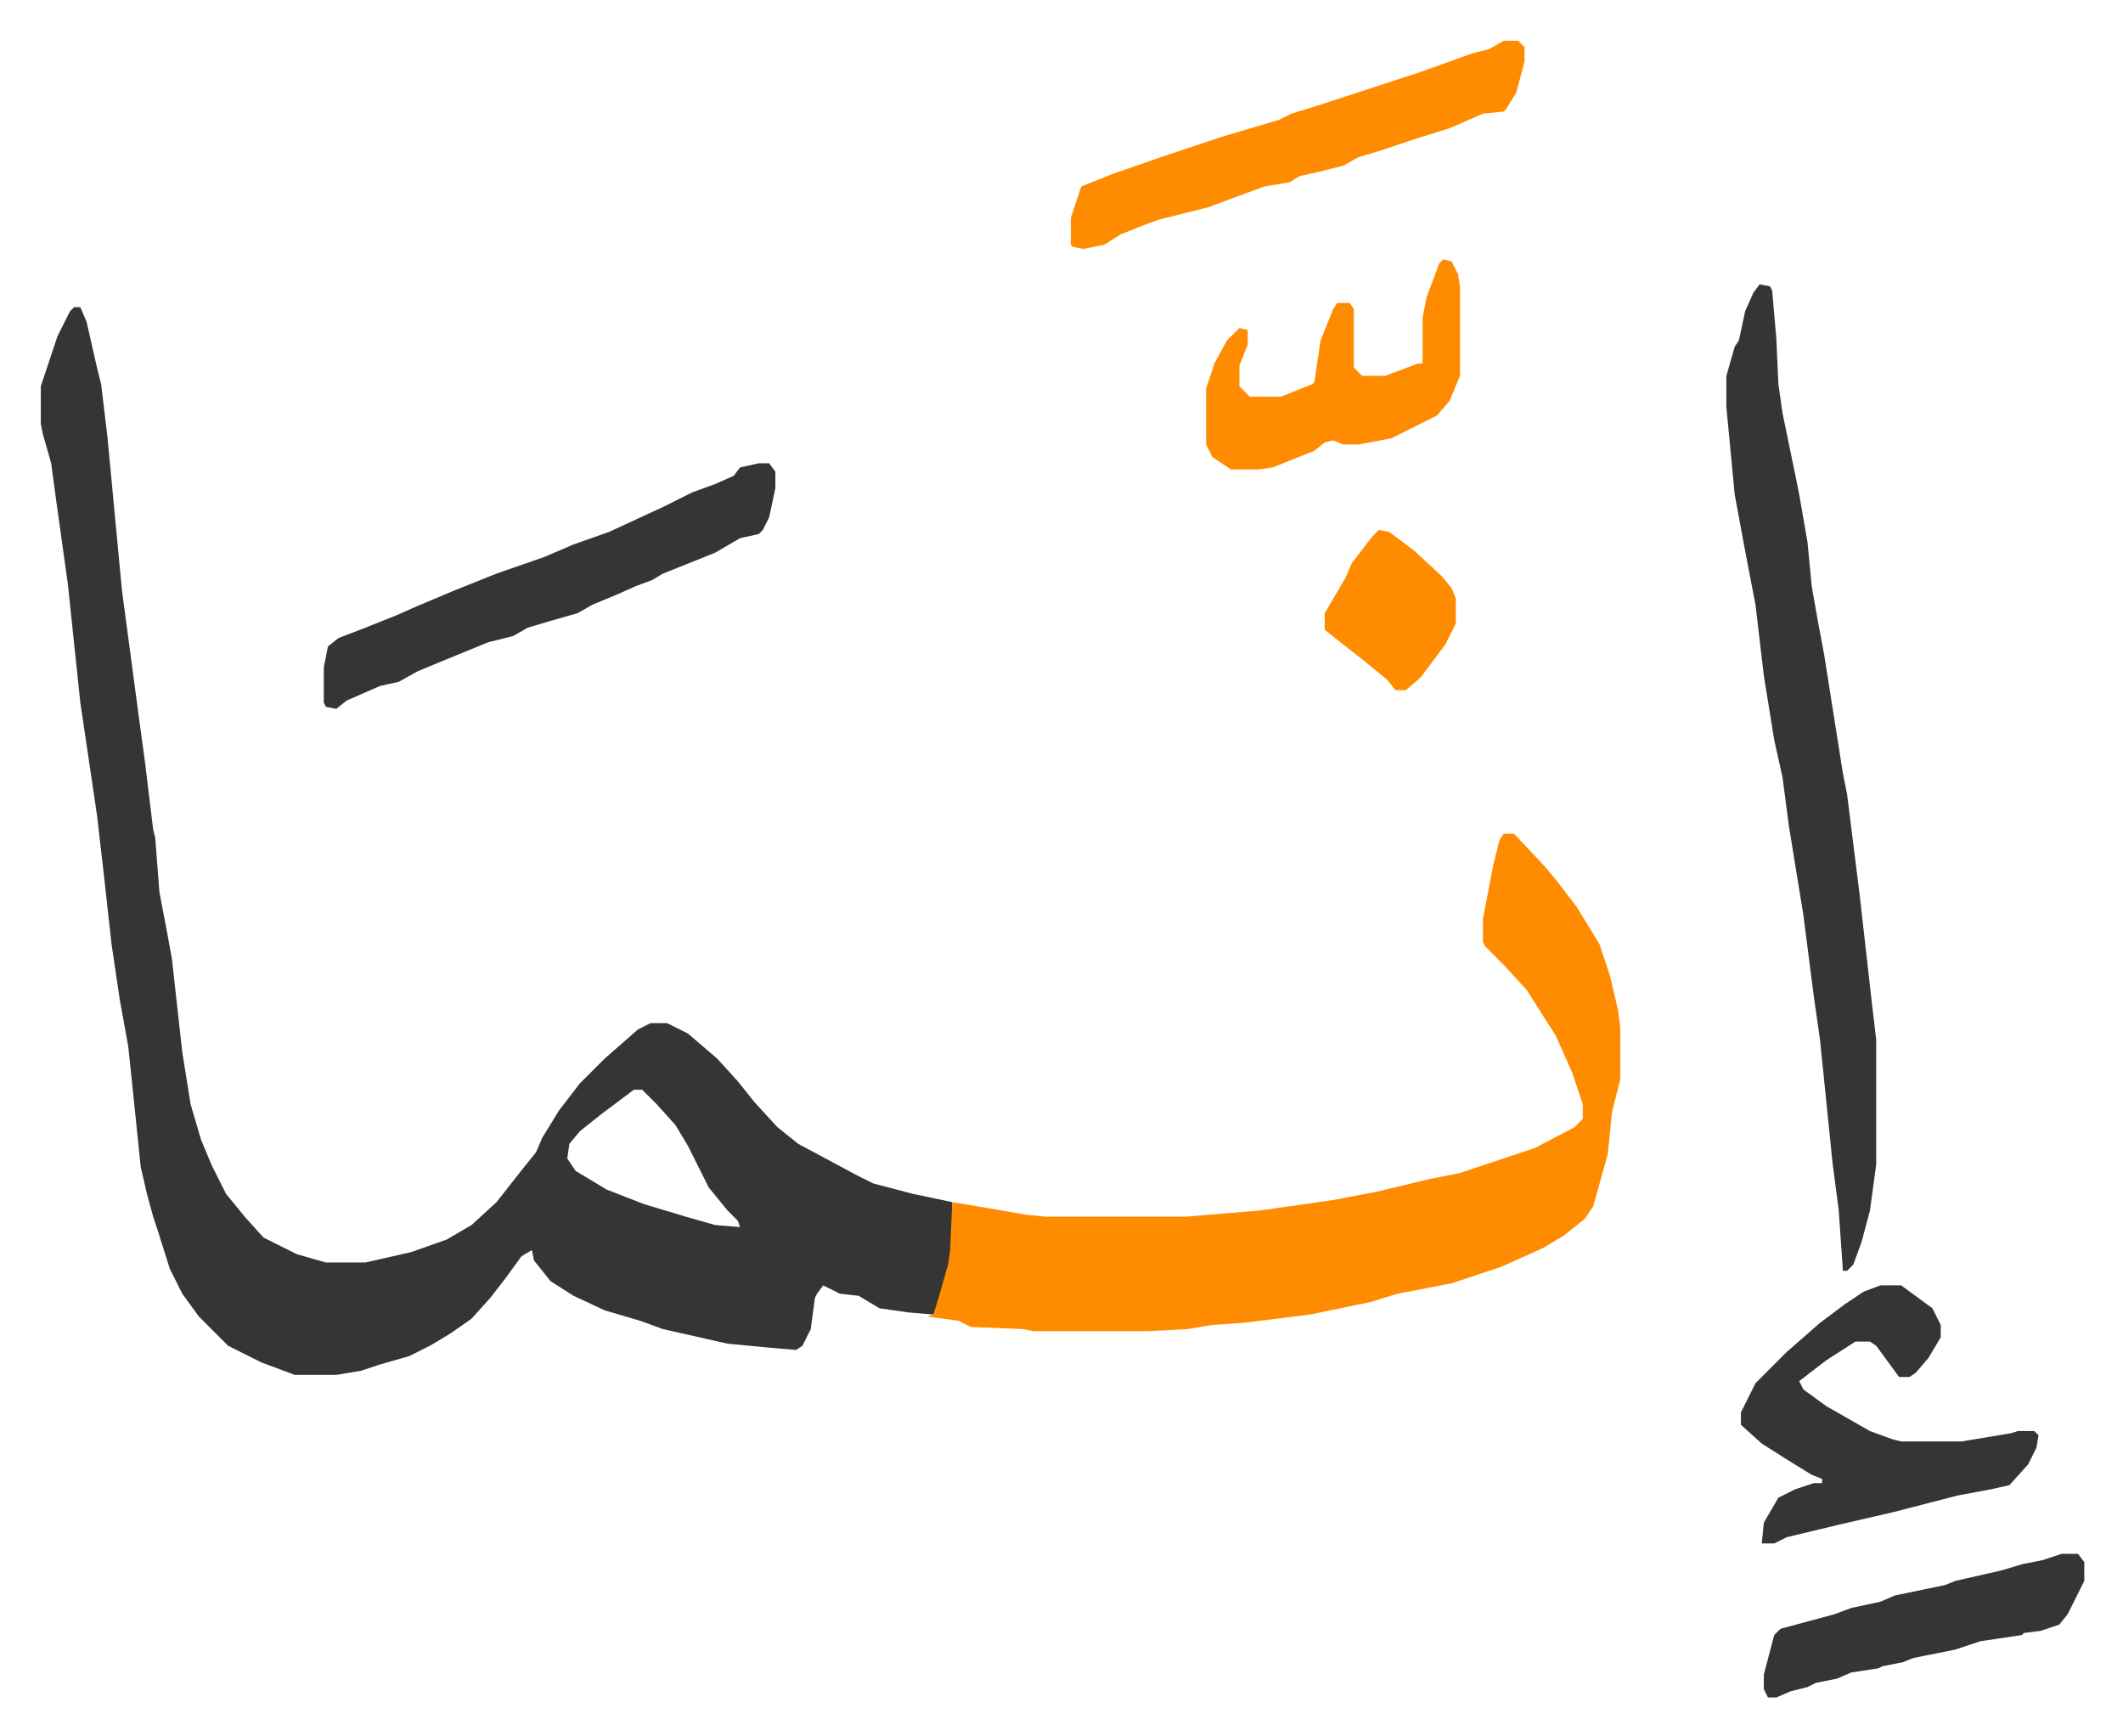
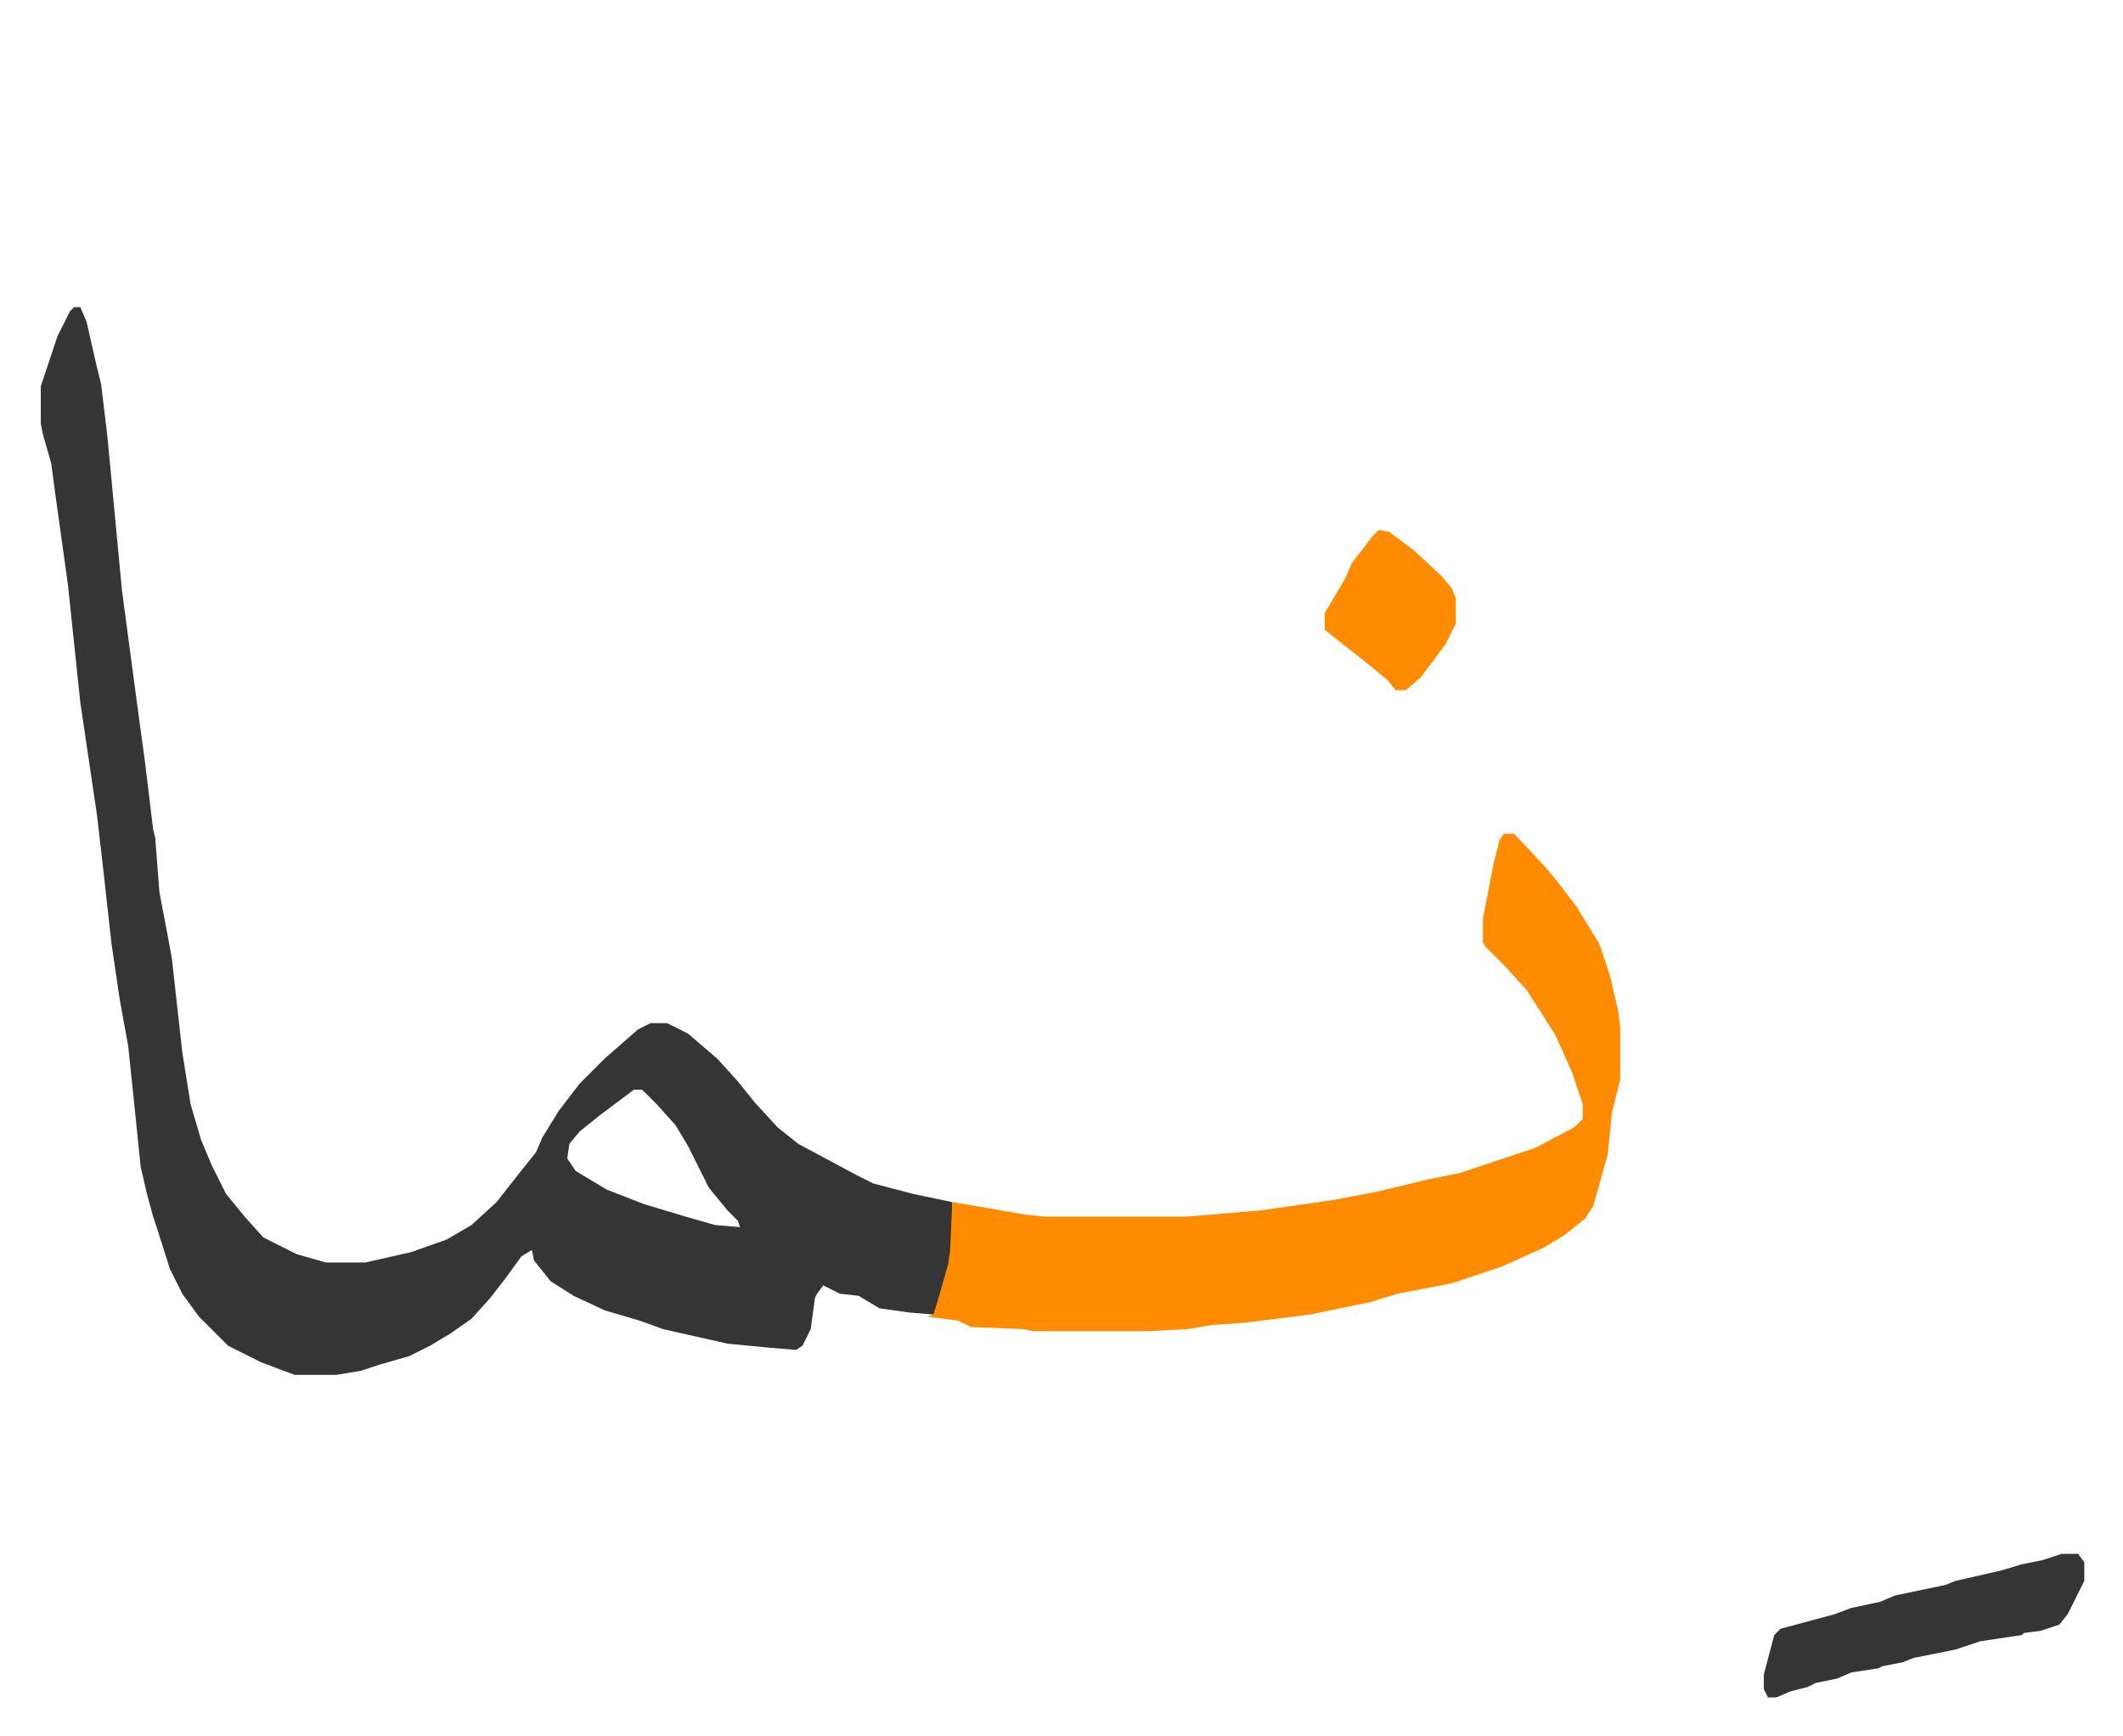
<svg xmlns="http://www.w3.org/2000/svg" viewBox="-19.6 337.4 1020.2 834.2">
  <path fill="#353535" id="rule_normal" d="M16 485h3l3 7 5 22 2 8 3 25 7 74 8 60 3 22 4 33 1 4 2 26 4 21 2 11 5 45 4 25 5 17 5 12 7 14 9 11 9 10 16 8 14 4h19l22-5 17-6 12-7 12-11 11-14 8-10 3-7 8-13 10-13 12-12 8-7 8-7 6-3h8l10 5 14 12 10 11 8 10 11 12 10 8 28 15 8 4 19 5 19 4v23l-2 12-7 19-12-1-14-2-10-6-9-1-8-4-3 4-1 2-2 15-4 8-3 2-12-1-21-2-31-7-11-4-17-5-15-7-11-7-8-10-1-5-5 3-8 11-7 9-9 10-10 7-10 6-10 5-14 4-9 3-12 2h-20l-16-6-16-8-14-14-8-11-6-12-6-19-2-6-3-11-3-13-4-39-2-19-4-22-4-27-4-36-3-26-8-54-6-57-6-43-2-15-4-14-1-5v-18l8-24 6-12zm269 376-16 12-10 8-5 6-1 7 4 6 15 9 18 7 20 6 14 4 12 1-1-3-5-5-9-11-10-20-6-10-9-10-7-7z" />
  <path fill="#ff8c00" id="rule_ghunnah_2_wowels" d="M703 738h5l15 16 5 6 10 13 11 18 5 15 4 17 1 8v25l-4 16-2 20-7 25-4 6-10 8-10 6-20 9-24 8-26 5-13 4-29 6-32 4-15 1-12 2-19 1h-55l-5-1-25-1-6-3-15-2 3-1 3-10 4-14 1-7 1-23 18 3 17 3 10 1h67l36-3 35-5 21-4 25-6 15-3 36-12 19-10 4-4v-7l-5-15-8-18-14-22-11-12-9-9-1-2v-11l5-26 3-12z" />
-   <path fill="#353535" id="rule_normal" d="m826 474 5 1 1 2 2 23 1 22 2 14 6 29 2 10 4 23 2 21 3 17 3 16 9 57 2 10 6 48 6 53 2 17v60l-3 22-4 15-4 11-3 3h-2l-2-29-3-23-6-59-3-21-5-39-7-43-3-23-4-18-5-31-4-34-5-26-5-27-4-42v-15l4-14 2-3 3-14 4-9zm58 481h10l15 11 4 8v6l-6 10-6 7-3 2h-5l-11-15-3-2h-7l-14 9-13 10 2 4 11 8 21 12 11 4 4 1h29l24-4 3-1h8l2 2-1 6-4 8-9 10-9 2-16 3-31 8-26 6-25 6-6 3h-6l1-10 7-12 8-4 9-3h4v-2l-5-2-13-8-11-7-10-9v-6l7-14 15-15 8-7 8-7 12-9 9-6zM345 560h5l3 4v8l-3 14-3 6-2 2-9 2-12 7-10 4-15 6-5 3-8 3-9 4-12 5-7 4-14 4-10 3-7 4-12 3-22 9-12 5-9 5-9 2-16 7-5 4-5-1-1-2v-17l2-10 5-4 13-5 15-6 9-4 19-8 20-8 23-8 14-6 17-6 26-12 14-7 11-4 9-4 3-4z" />
-   <path fill="#ff8c00" id="rule_ghunnah_2_wowels" d="M703 357h7l3 3v7l-4 15-5 8-1 1-10 1-9 4-7 3-16 5-18 6-10 3-7 4-12 3-9 2-5 3-12 2-19 7-8 3-24 6-8 3-10 4-8 5-10 2-5-1-1-1v-13l5-15 15-6 23-8 30-10 27-8 6-3 13-4 49-16 25-9 8-2zm-29 105 4 1 3 6 1 6v43l-5 12-6 7-10 5-12 6-16 3h-7l-5-2-4 1-5 4-10 4-10 4-7 1h-13l-9-6-3-6v-27l4-12 6-11 6-6 4 1v7l-4 10v10l5 5h15l15-6 1-1 3-20 6-15 2-3h6l2 3v28l4 4h11l16-6h2v-22l2-10 3-8 3-8z" />
  <path fill="#353535" id="rule_normal" d="M971 1084h8l3 4v9l-8 16-4 5-9 3-8 1-1 1-20 3-12 4-20 4-5 2-10 2-2 1-13 2-7 3-10 2-4 2-8 2-7 3h-4l-2-4v-7l5-19 3-3 26-7 8-3 14-3 7-3 24-5 5-2 22-5 10-3 10-2z" />
  <path fill="#ff8c00" id="rule_ghunnah_2_wowels" d="m643 592 5 1 12 9 13 12 5 6 2 5v12l-5 10-12 16-7 6h-5l-4-5-11-9-14-11-5-4v-8l10-17 3-7 10-13z" />
</svg>